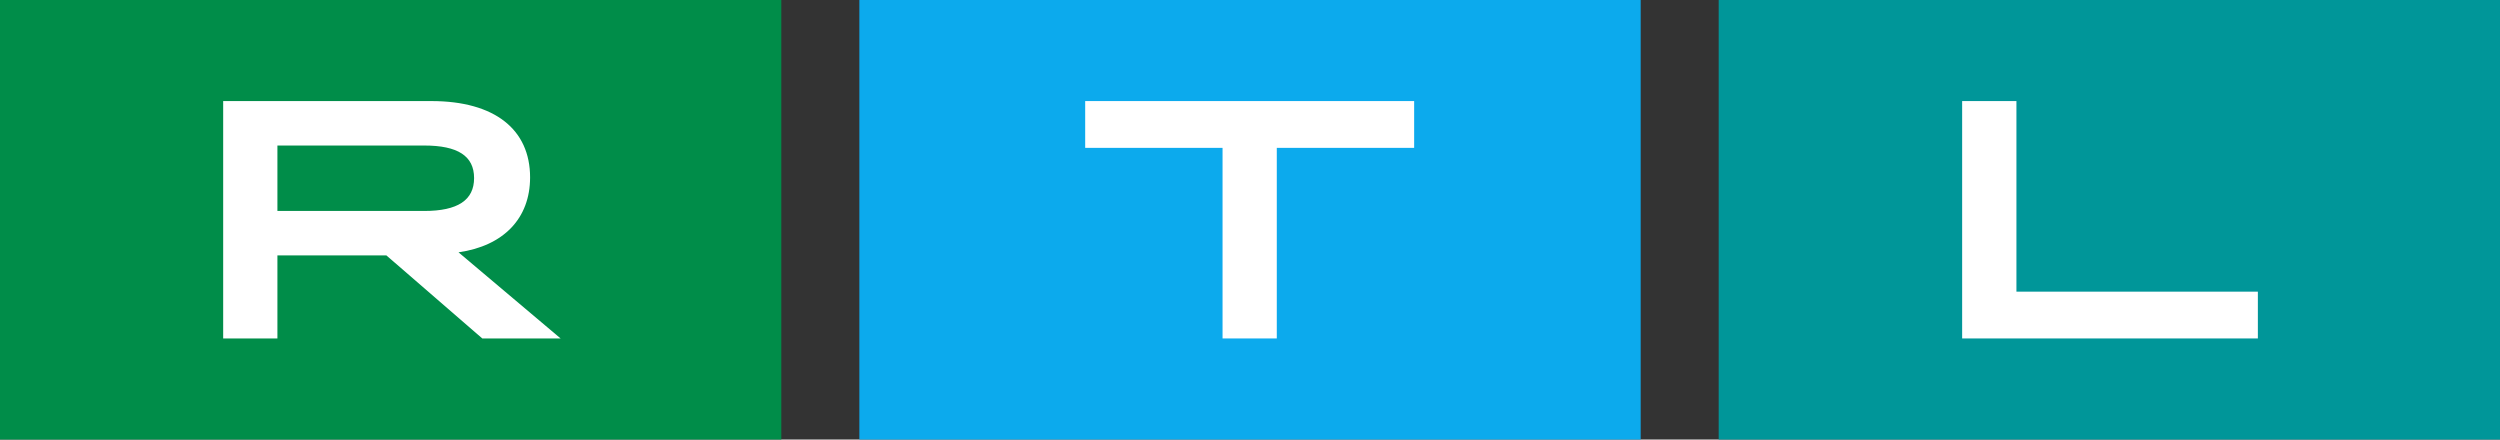
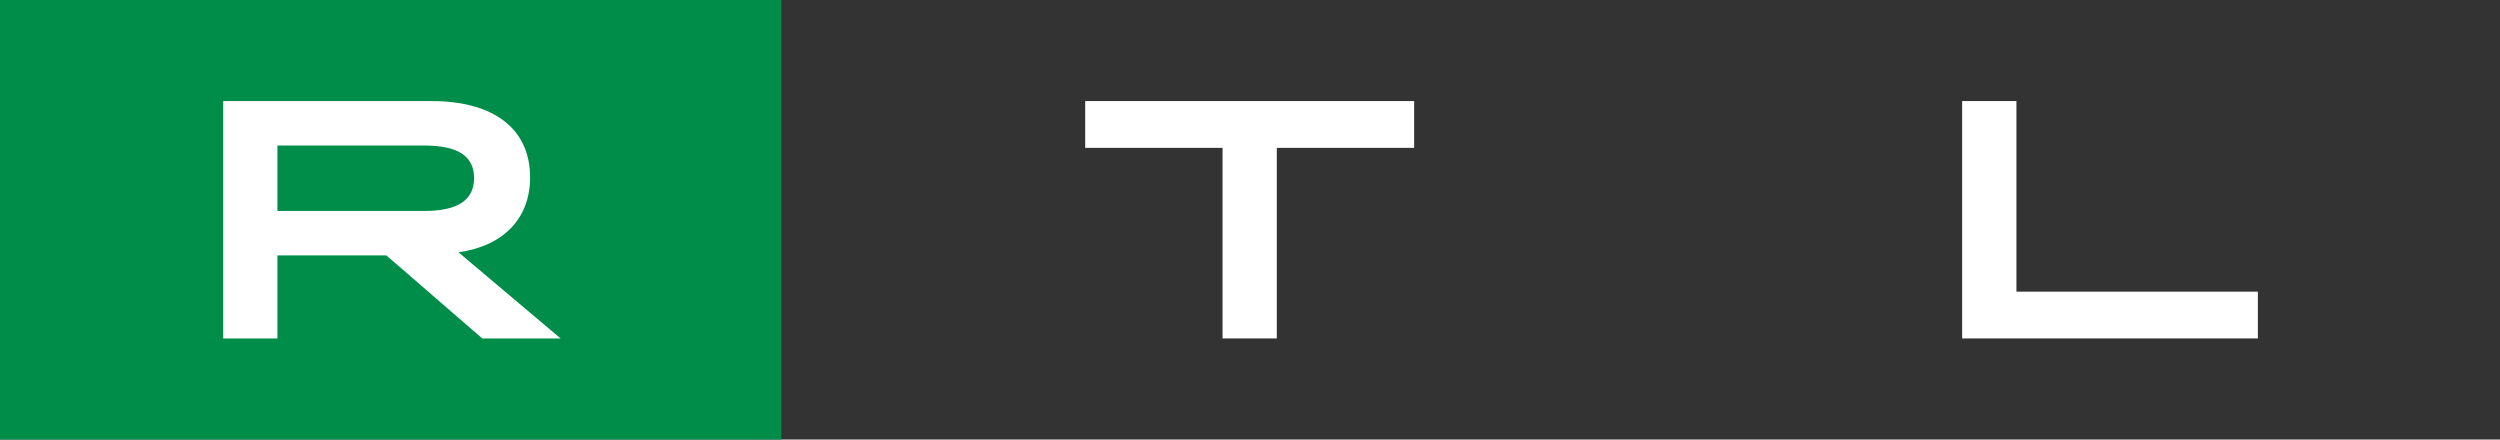
<svg xmlns="http://www.w3.org/2000/svg" version="1.1" id="Layer" x="0px" y="0px" viewBox="0 0 595.28 104.654" enable-background="new 0 0 595.28 104.654" xml:space="preserve">
  <rect x="0" y="0" width="595.28" height="104.654" fill="#333333" stroke="none" />
  <g>
    <rect fill="#008D49" width="186.04" height="104.654" />
-     <rect x="204.625" fill="#0CAAED" width="186.04" height="104.654" />
-     <rect x="409.24" fill="#009699" width="186.04" height="104.654" />
-     <path fill="#FFFFFF" d="M53.141,24.066h49.581c15.099,0,23.499,6.783,23.499,18.165c0,9.776-6.3,16.307-17.042,17.85l24.308,20.507   h-18.648L91.991,60.806H66.056v19.782H53.141V24.066z M101.021,50.232c7.991,0,11.865-2.583,11.865-7.833   s-3.875-7.749-11.865-7.749H66.056v15.582H101.021z" />
+     <path fill="#FFFFFF" d="M53.141,24.066h49.581c15.099,0,23.499,6.783,23.499,18.165c0,9.776-6.3,16.307-17.042,17.85l24.308,20.507   h-18.648L91.991,60.806H66.056v19.782H53.141z M101.021,50.232c7.991,0,11.865-2.583,11.865-7.833   s-3.875-7.749-11.865-7.749H66.056v15.582H101.021z" />
    <polygon fill="#FFFFFF" points="467.211,24.066 480.136,24.066 480.136,69.447 537.624,69.447 537.624,80.588 467.211,80.588  " />
    <polygon fill="#FFFFFF" points="291.104,35.207 258.396,35.207 258.396,24.066 336.726,24.066 336.726,35.207 304.019,35.207    304.019,80.588 291.104,80.588  " />
  </g>
</svg>